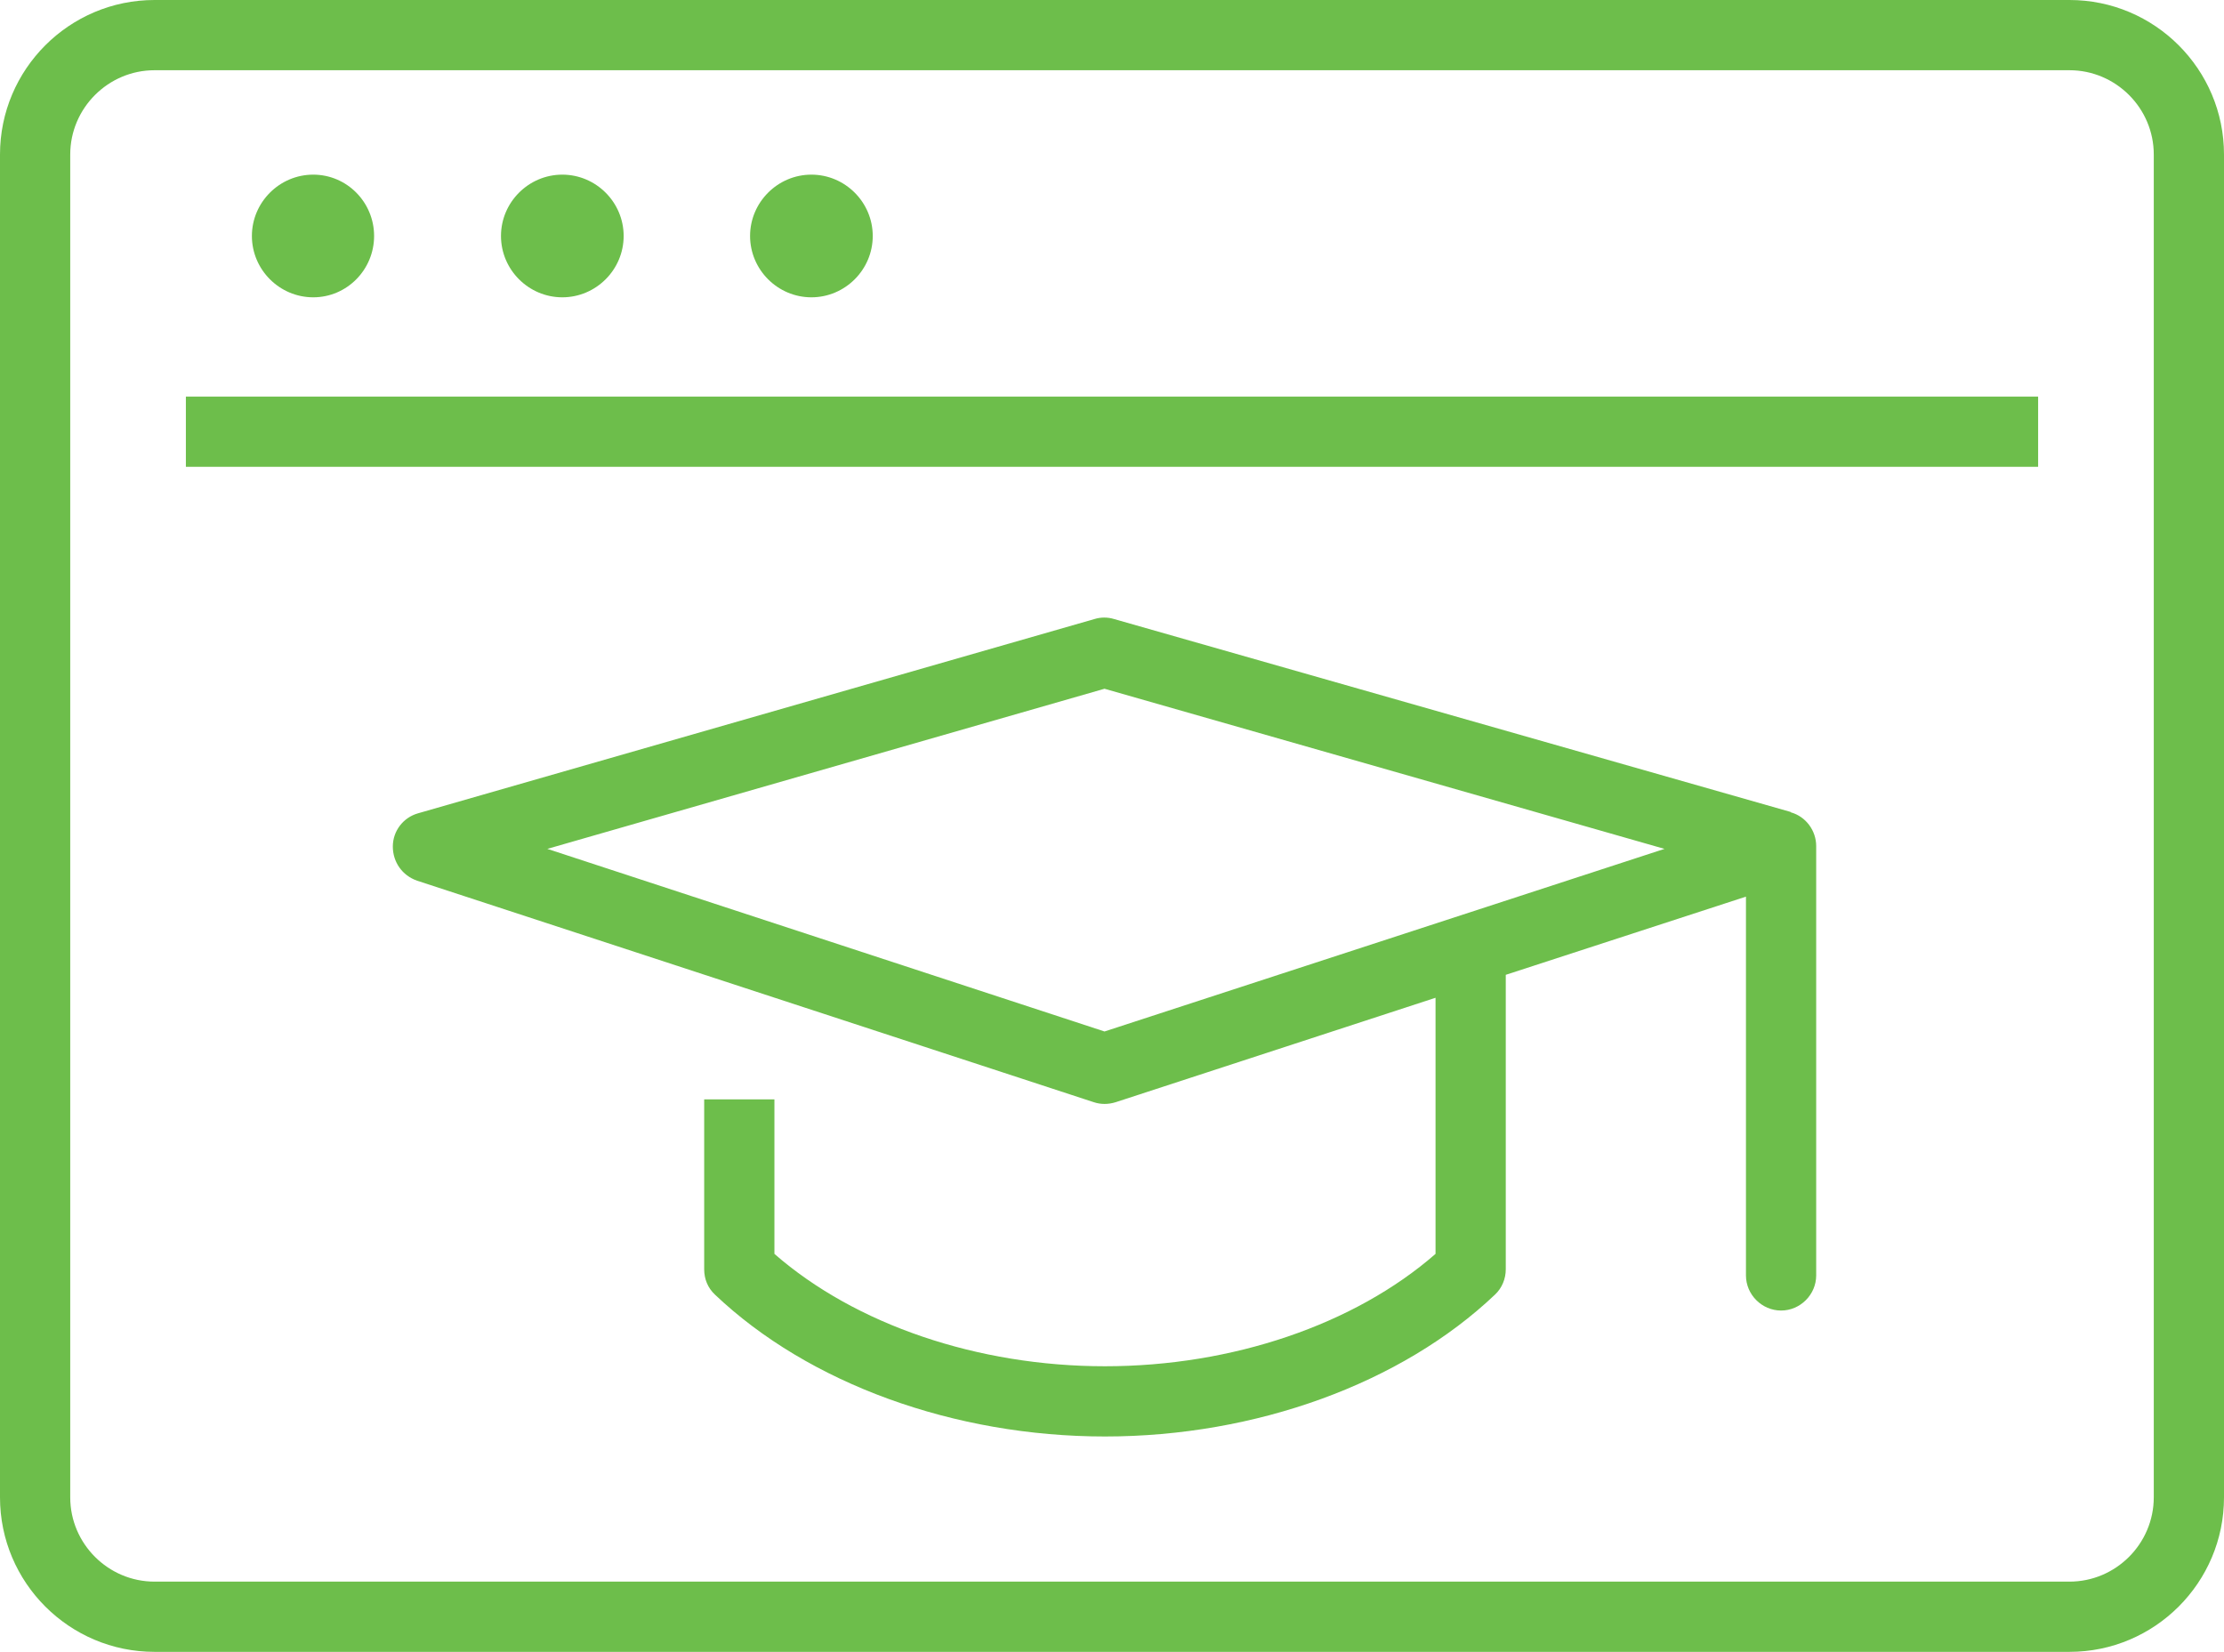
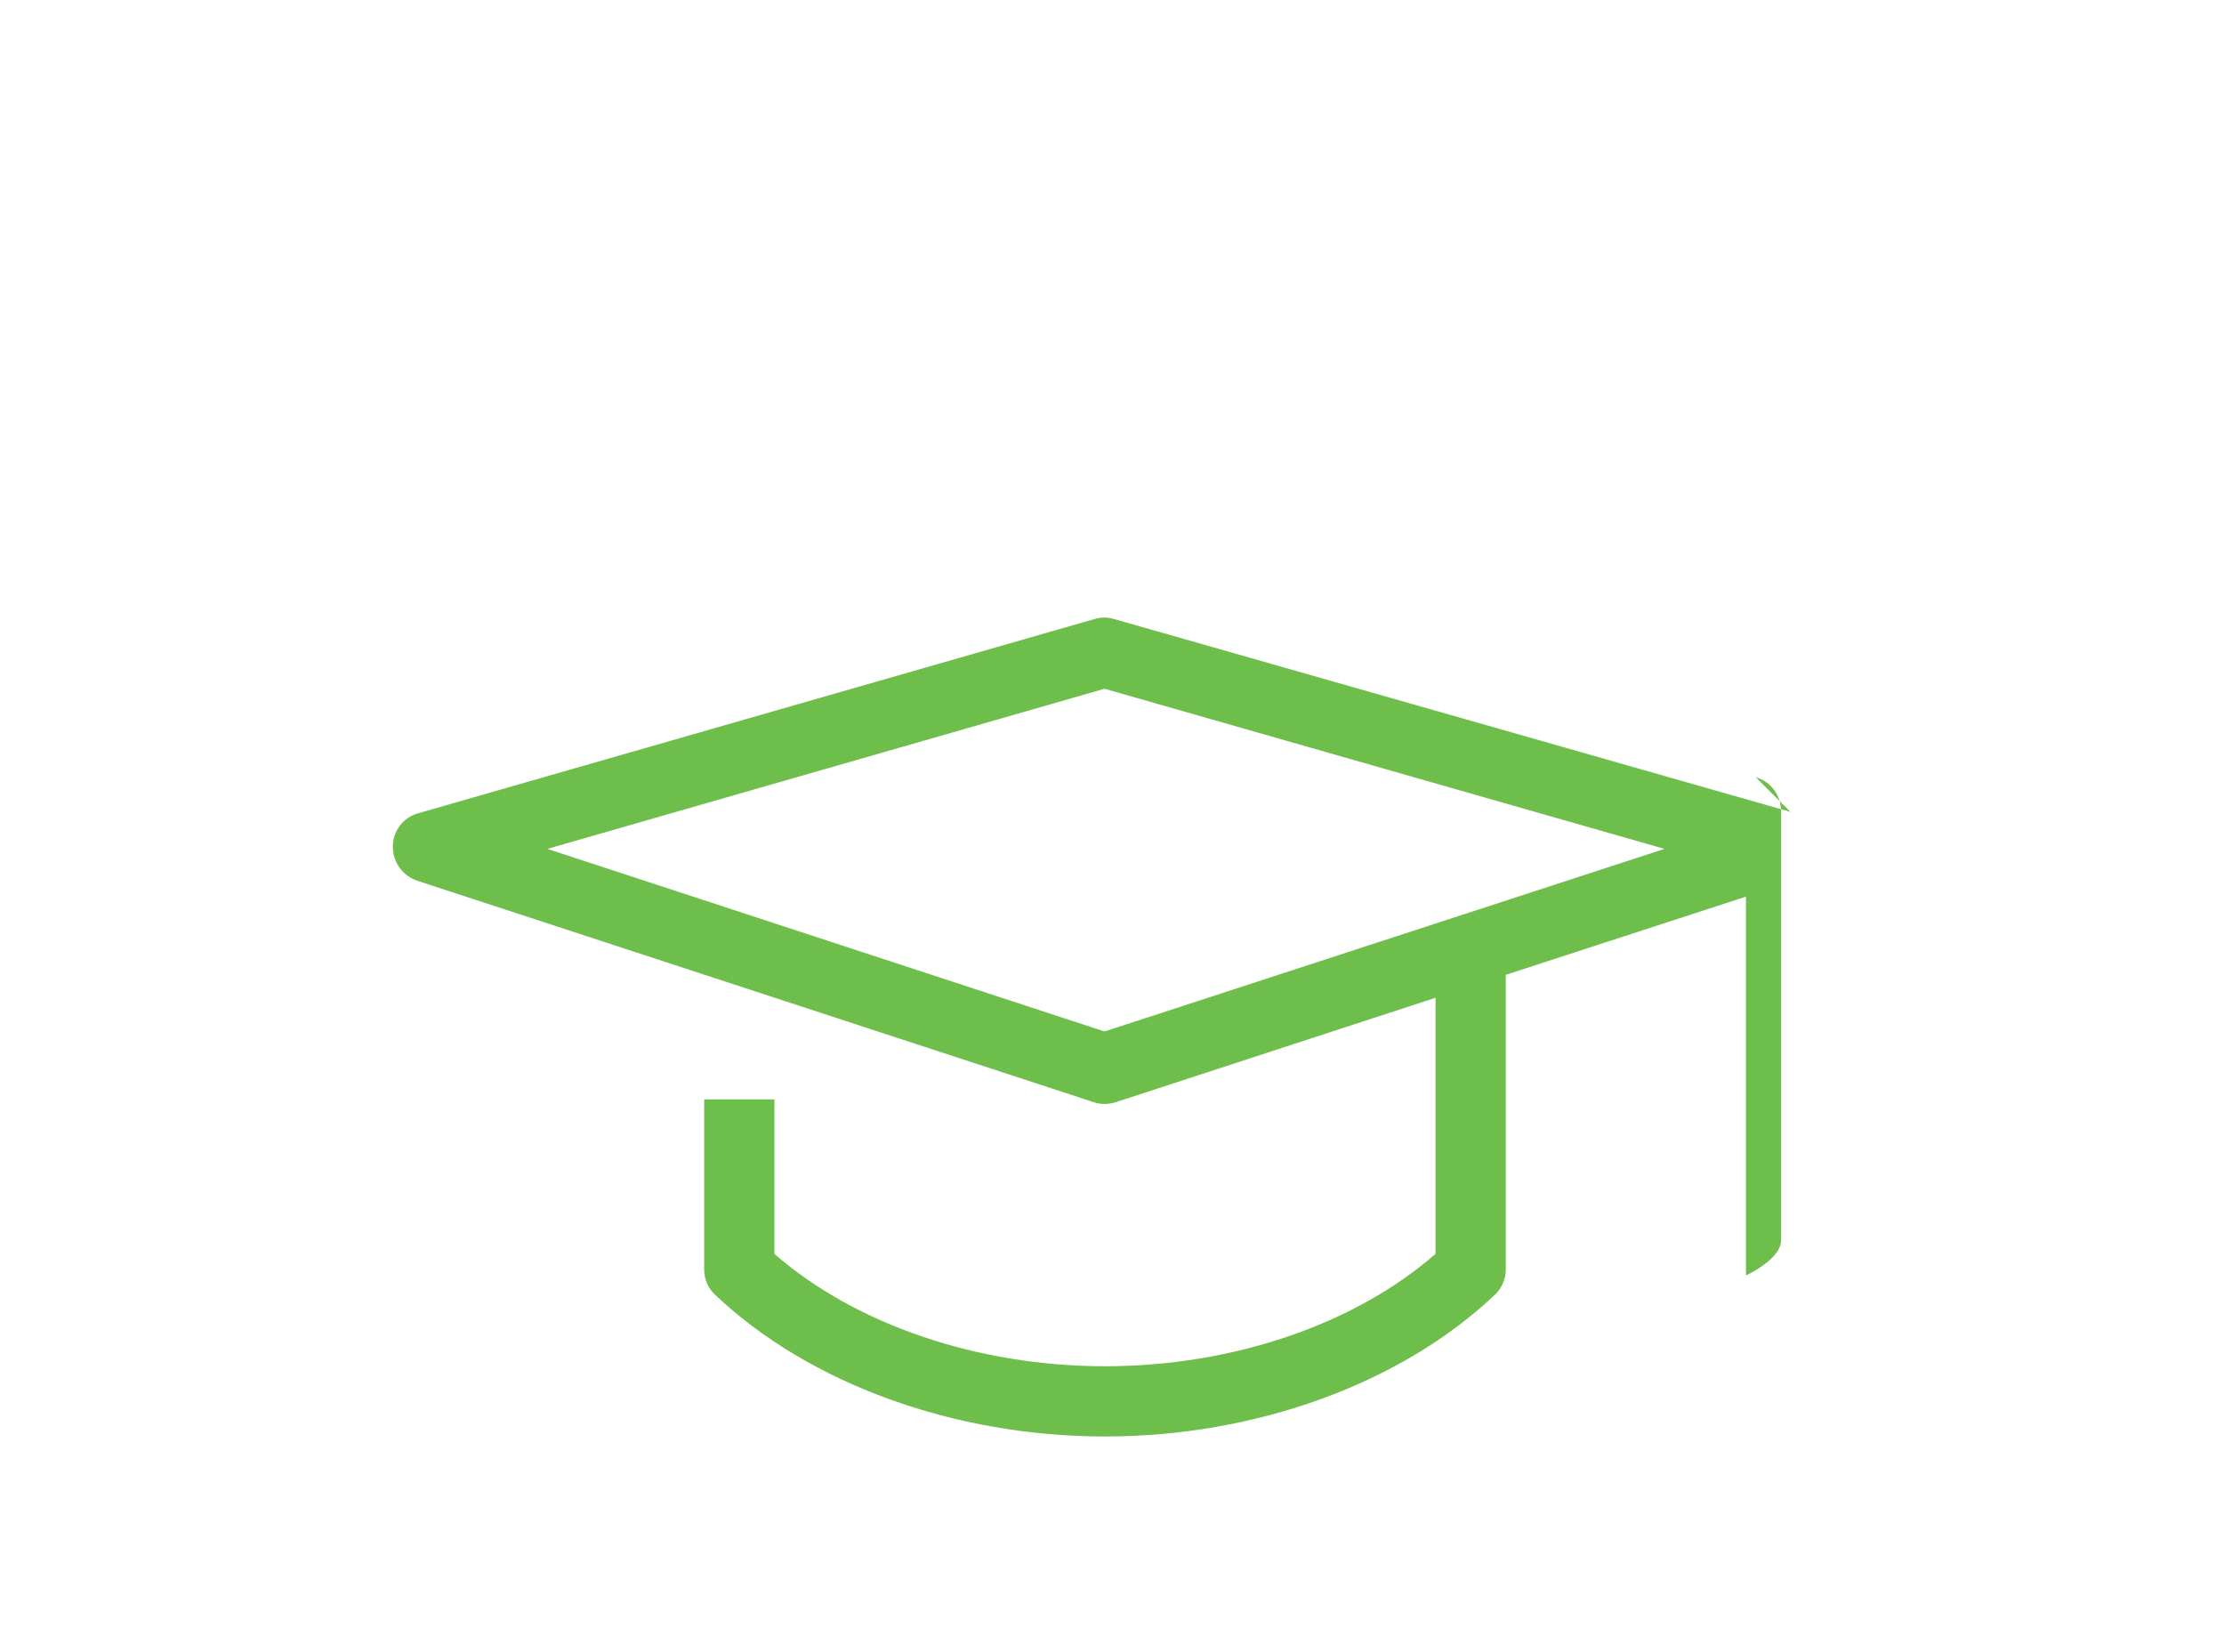
<svg xmlns="http://www.w3.org/2000/svg" id="a" viewBox="0 0 47.5 35.29">
-   <rect x="3.97" y="8.47" width="39.56" height="1.5" style="fill:#6dbe4b;" />
-   <path d="m6.69,6.35c.72,0,1.3-.59,1.3-1.31s-.58-1.31-1.3-1.31-1.31.59-1.31,1.31.59,1.31,1.31,1.31Z" style="fill:#6dbe4b;" />
-   <path d="m12.01,6.35c.72,0,1.31-.59,1.31-1.31s-.59-1.31-1.31-1.31-1.31.59-1.31,1.31.59,1.31,1.31,1.31Z" style="fill:#6dbe4b;" />
-   <path d="m17.33,6.35c.72,0,1.31-.59,1.31-1.31s-.59-1.31-1.31-1.31-1.31.59-1.31,1.31.59,1.31,1.31,1.31Z" style="fill:#6dbe4b;" />
-   <path d="m44.2,0H3.3C1.48,0,0,1.48,0,3.3v28.68c0,1.82,1.48,3.3,3.3,3.3h40.9c1.82,0,3.3-1.48,3.3-3.3V3.3c0-1.82-1.48-3.3-3.3-3.3Zm1.8,31.98c0,.99-.81,1.8-1.8,1.8H3.3c-.99,0-1.8-.81-1.8-1.8V3.3c0-.99.81-1.8,1.8-1.8h40.9c.99,0,1.8.81,1.8,1.8v28.68Z" style="fill:#6dbe4b;" />
-   <path d="m38.24,17.34l-14.45-4.12c-.13-.04-.28-.04-.41,0l-14.45,4.15c-.32.09-.54.38-.54.71s.2.62.52.73l14.45,4.73c.15.05.31.05.47,0l6.83-2.23v5.47c-1.73,1.51-4.34,2.4-7.06,2.4s-5.33-.89-7.06-2.4v-3.3h-1.5v3.63c0,.21.08.4.23.54,2,1.9,5.11,3.03,8.33,3.03s6.33-1.13,8.33-3.03c.15-.14.23-.34.23-.54v-6.29l5.13-1.67v8.09c0,.41.34.75.75.75s.75-.34.75-.75v-9.17c0-.33-.22-.63-.54-.72Zm-14.65,4.69l-11.9-3.9,11.9-3.42,11.96,3.42-11.96,3.9Z" style="fill:#6dbe4b;" />
+   <path d="m38.24,17.34l-14.45-4.12c-.13-.04-.28-.04-.41,0l-14.45,4.15c-.32.09-.54.38-.54.71s.2.62.52.73l14.45,4.73c.15.05.31.05.47,0l6.83-2.23v5.47c-1.73,1.51-4.34,2.4-7.06,2.4s-5.33-.89-7.06-2.4v-3.3h-1.5v3.63c0,.21.08.4.23.54,2,1.9,5.11,3.03,8.33,3.03s6.33-1.13,8.33-3.03c.15-.14.23-.34.23-.54v-6.29l5.13-1.67v8.09s.75-.34.75-.75v-9.17c0-.33-.22-.63-.54-.72Zm-14.65,4.69l-11.9-3.9,11.9-3.42,11.96,3.42-11.96,3.9Z" style="fill:#6dbe4b;" />
</svg>